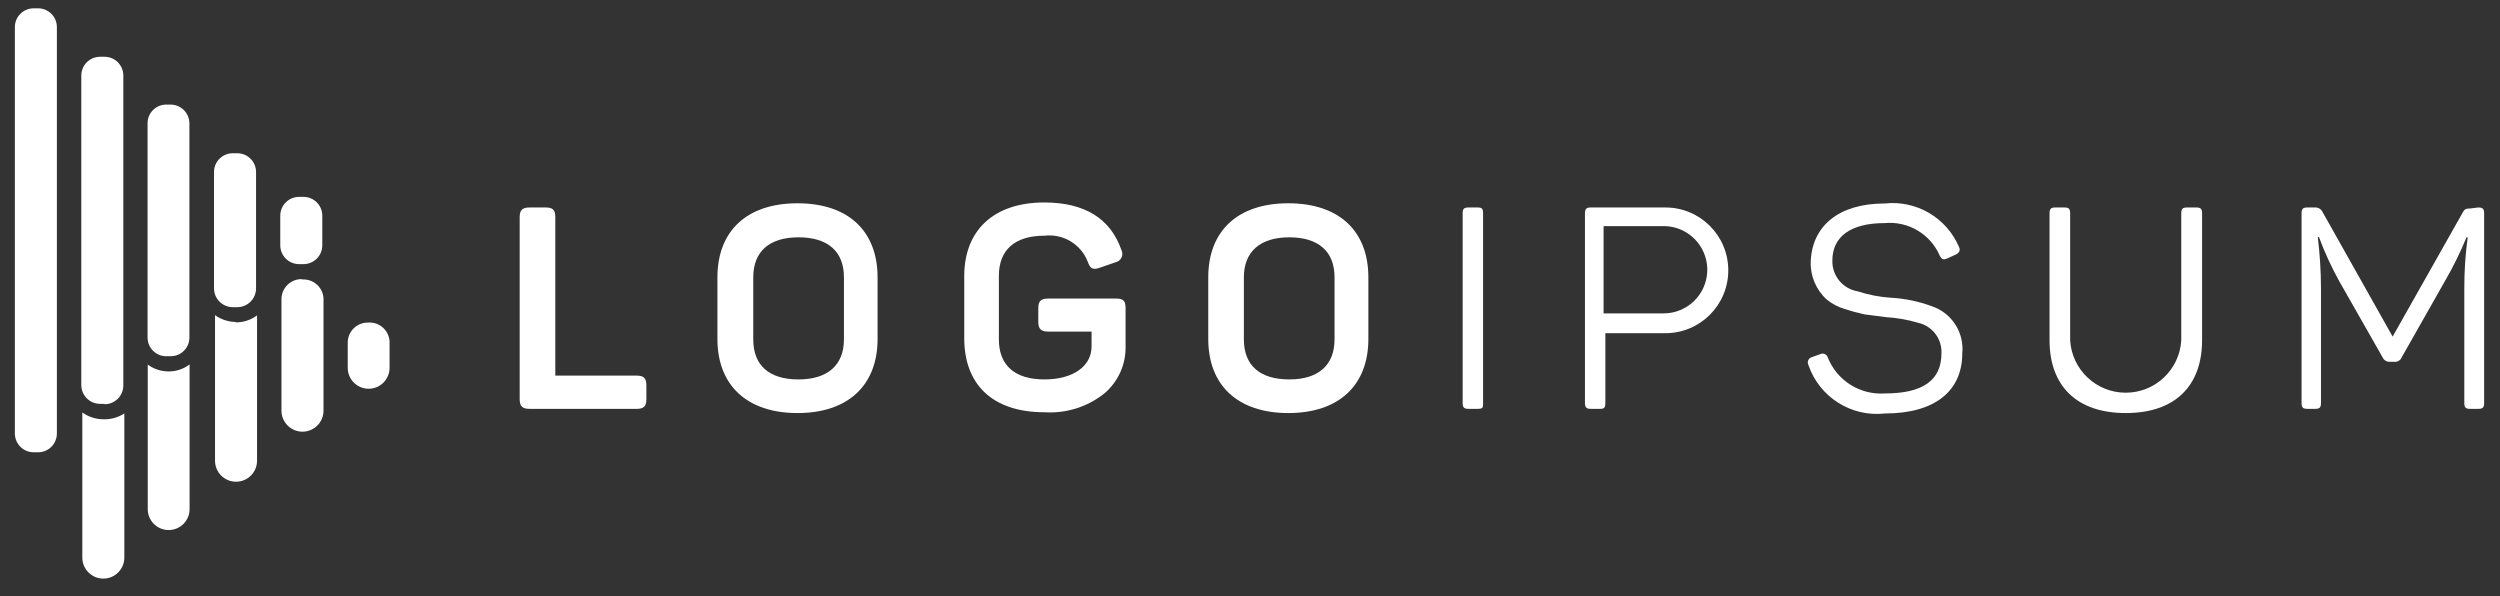
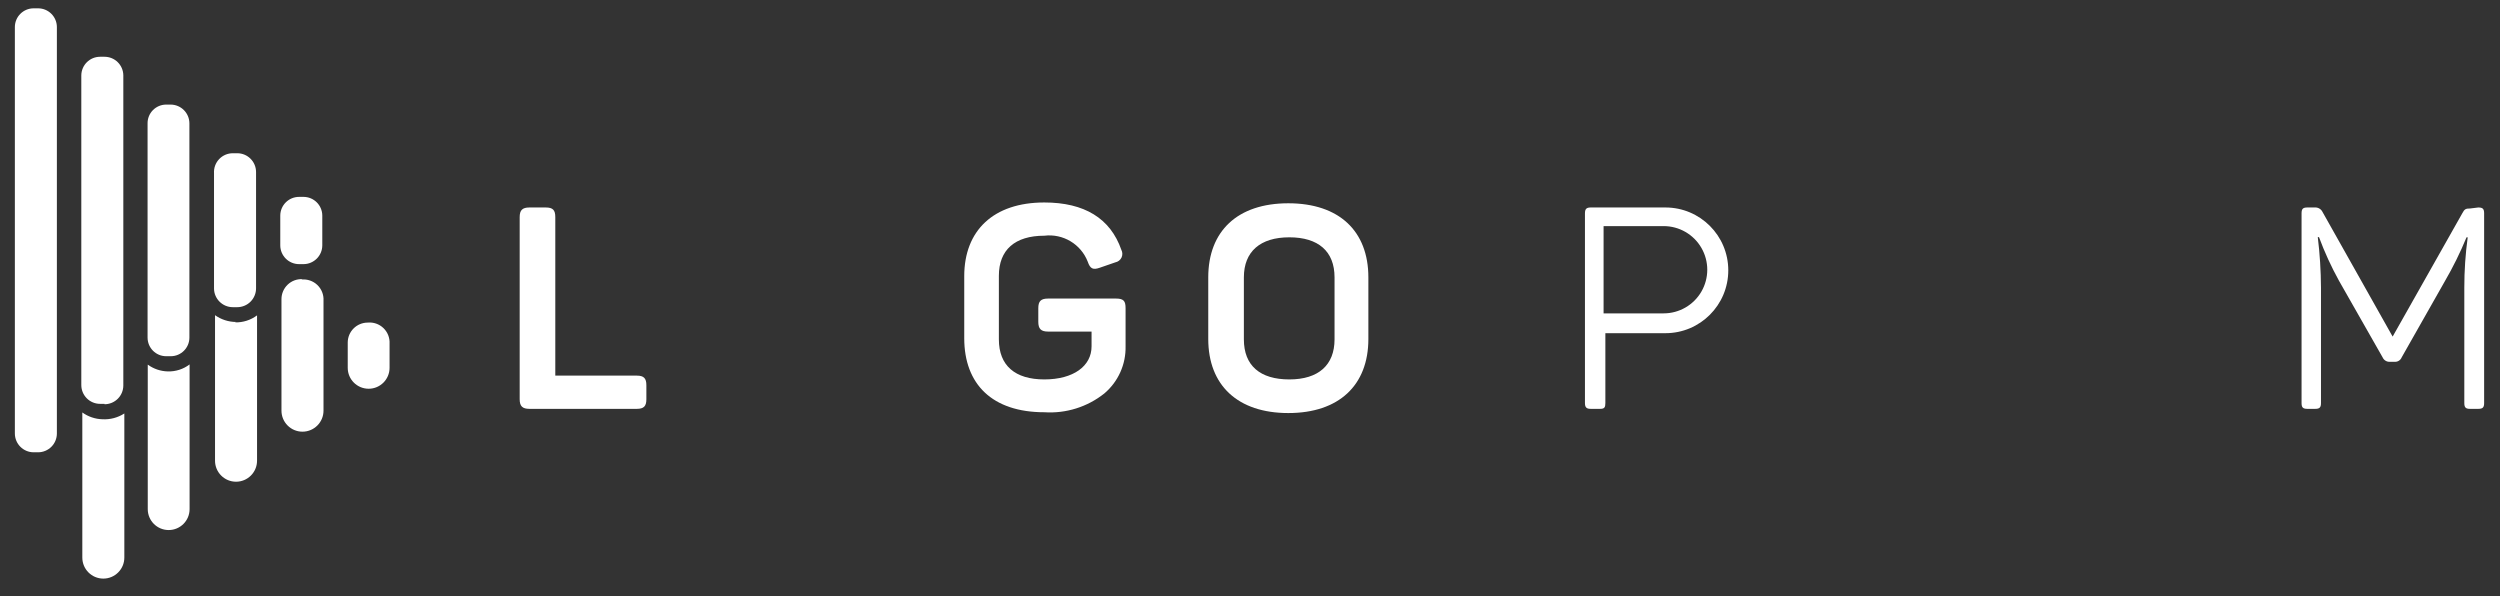
<svg xmlns="http://www.w3.org/2000/svg" width="109" height="26" viewBox="0 0 109 26" fill="none">
  <rect x="0" y="0" width="109" height="26" fill="#333333" stroke="none" />
  <path d="M23.792 9.046C24.107 9.046 24.211 9.16 24.211 9.465V16.377H27.763C28.069 16.377 28.182 16.491 28.182 16.796V17.407C28.182 17.712 28.069 17.826 27.763 17.826H23.085C22.78 17.826 22.658 17.712 22.658 17.407V9.465C22.658 9.16 22.78 9.046 23.085 9.046H23.792Z" fill="white" />
-   <path fill-rule="evenodd" clip-rule="evenodd" d="M34.771 8.863C32.554 8.863 31.28 10.076 31.28 12.092V14.78C31.28 16.796 32.563 18.009 34.771 18.009C36.979 18.009 38.262 16.796 38.262 14.78V12.092C38.262 10.076 36.988 8.863 34.771 8.863ZM34.815 10.347C36.089 10.347 36.796 10.957 36.796 12.092V14.797C36.796 15.915 36.089 16.543 34.815 16.543C33.541 16.543 32.842 15.941 32.842 14.797V12.092C32.842 10.966 33.541 10.347 34.815 10.347Z" fill="white" />
  <path d="M48.656 13.017C48.997 13.017 49.075 13.131 49.075 13.436V15.094C49.094 15.885 48.754 16.642 48.15 17.154C47.41 17.744 46.476 18.036 45.532 17.974C43.272 17.974 42.041 16.761 42.041 14.745V12.04C42.041 10.05 43.315 8.828 45.532 8.828C47.278 8.828 48.412 9.518 48.892 10.896C48.947 11.002 48.948 11.126 48.897 11.233C48.845 11.339 48.746 11.415 48.63 11.438L47.95 11.673C47.653 11.778 47.531 11.717 47.426 11.411C47.129 10.645 46.349 10.177 45.532 10.277C44.249 10.277 43.551 10.896 43.551 12.022V14.798C43.551 15.941 44.258 16.543 45.532 16.543C46.806 16.543 47.592 15.958 47.592 15.103V14.457H45.698C45.384 14.457 45.27 14.335 45.27 14.03V13.436C45.27 13.131 45.384 13.017 45.698 13.017H48.656Z" fill="white" />
  <path fill-rule="evenodd" clip-rule="evenodd" d="M56.171 8.863C53.954 8.863 52.68 10.076 52.68 12.092V14.78C52.68 16.796 53.963 18.009 56.171 18.009C58.379 18.009 59.661 16.796 59.661 14.78V12.092C59.661 10.076 58.387 8.863 56.171 8.863ZM56.214 10.347C57.479 10.347 58.186 10.957 58.186 12.092V14.797C58.186 15.915 57.488 16.543 56.214 16.543C54.94 16.543 54.233 15.941 54.233 14.797V12.092C54.233 10.966 54.949 10.347 56.214 10.347Z" fill="white" />
-   <path d="M63.772 9.299C63.772 9.107 63.833 9.046 64.025 9.046H64.427C64.618 9.046 64.662 9.107 64.662 9.299V17.573C64.662 17.765 64.662 17.826 64.427 17.826H64.025C63.833 17.826 63.772 17.765 63.772 17.573V9.299Z" fill="white" />
  <path fill-rule="evenodd" clip-rule="evenodd" d="M75.353 11.787C75.353 10.273 74.126 9.046 72.613 9.046H69.357C69.174 9.046 69.104 9.107 69.104 9.299V17.573C69.104 17.765 69.174 17.826 69.357 17.826H69.767C69.951 17.826 69.994 17.765 69.994 17.573V14.527H72.613C74.126 14.527 75.353 13.3 75.353 11.787ZM74.182 12.712C73.842 13.3 73.214 13.663 72.534 13.663H69.916V9.858H72.534C73.214 9.858 73.842 10.22 74.182 10.809C74.522 11.398 74.522 12.123 74.182 12.712Z" fill="white" />
-   <path d="M82.169 8.872C83.553 8.719 84.872 9.492 85.415 10.774C85.485 10.914 85.415 11.027 85.276 11.097L84.892 11.272C84.735 11.333 84.674 11.324 84.578 11.158C84.172 10.208 83.198 9.629 82.169 9.727C80.694 9.727 79.891 10.312 79.891 11.359C79.873 12.021 80.346 12.594 80.999 12.703C81.469 12.856 81.956 12.95 82.448 12.982C83.044 13.014 83.633 13.135 84.194 13.34C85.08 13.62 85.648 14.484 85.555 15.409C85.555 17.041 84.368 18.027 82.186 18.027C80.712 18.195 79.319 17.312 78.844 15.906C78.813 15.843 78.811 15.769 78.84 15.705C78.869 15.641 78.924 15.593 78.992 15.574L79.376 15.435C79.437 15.41 79.506 15.412 79.566 15.44C79.626 15.468 79.671 15.52 79.69 15.583C80.091 16.595 81.101 17.23 82.186 17.154C83.836 17.154 84.647 16.578 84.647 15.409C84.679 14.774 84.247 14.209 83.626 14.073C83.175 13.938 82.709 13.857 82.239 13.829L81.296 13.707C81.001 13.644 80.71 13.565 80.423 13.471C80.141 13.386 79.877 13.246 79.647 13.061C79.178 12.636 78.922 12.026 78.948 11.394C79.01 9.867 80.153 8.872 82.169 8.872Z" fill="white" />
-   <path d="M90.259 14.841C90.336 16.122 91.398 17.122 92.681 17.122C93.965 17.122 95.026 16.122 95.103 14.841V9.299C95.103 9.107 95.164 9.046 95.356 9.046H95.757C95.95 9.046 96.011 9.107 96.011 9.299V14.832C96.011 16.814 94.841 18.009 92.686 18.009C90.53 18.009 89.36 16.814 89.36 14.832V9.299C89.36 9.107 89.421 9.046 89.605 9.046H90.015C90.198 9.046 90.259 9.107 90.259 9.299V14.841Z" fill="white" />
  <path d="M108.054 9.046C108.246 9.046 108.308 9.107 108.308 9.299V17.573C108.308 17.765 108.246 17.826 108.054 17.826H107.688C107.505 17.826 107.444 17.765 107.444 17.573V12.537C107.443 11.805 107.493 11.073 107.592 10.347H107.54C107.267 11.011 106.949 11.655 106.588 12.275L104.712 15.583C104.665 15.7 104.55 15.777 104.424 15.775H104.18C104.051 15.776 103.935 15.7 103.883 15.583L101.98 12.241C101.642 11.629 101.351 10.993 101.108 10.338H101.055C101.145 11.071 101.191 11.808 101.195 12.546V17.573C101.195 17.765 101.134 17.826 100.942 17.826H100.601C100.409 17.826 100.348 17.765 100.348 17.573V9.299C100.348 9.107 100.409 9.046 100.601 9.046H100.916C101.063 9.033 101.202 9.113 101.265 9.247L104.319 14.675L107.356 9.299C107.452 9.116 107.505 9.09 107.697 9.09L108.054 9.046Z" fill="white" />
  <path fill-rule="evenodd" clip-rule="evenodd" d="M2.48 1.174V18.899C2.48 19.117 2.394 19.326 2.24 19.48C2.086 19.633 1.878 19.72 1.66 19.72H1.468C1.015 19.72 0.648 19.352 0.648 18.899V1.174C0.652 0.725 1.018 0.363 1.468 0.363H1.66C2.11 0.363 2.476 0.725 2.48 1.174ZM12.543 12.41C12.716 12.245 12.95 12.159 13.188 12.171L13.145 12.188C13.399 12.162 13.651 12.249 13.836 12.425C14.021 12.601 14.119 12.85 14.105 13.104V17.904C14.105 18.411 13.694 18.821 13.188 18.821C12.682 18.821 12.272 18.411 12.272 17.904V13.043C12.272 12.804 12.37 12.575 12.543 12.41ZM15.161 14.937C15.161 14.455 15.552 14.065 16.034 14.065C16.286 14.041 16.536 14.129 16.719 14.305C16.901 14.481 16.999 14.728 16.985 14.981V16.037C16.985 16.541 16.576 16.949 16.073 16.949C15.569 16.949 15.161 16.541 15.161 16.037V14.937ZM8.266 22.198V15.889C7.994 16.096 7.658 16.204 7.315 16.194C7.001 16.186 6.696 16.083 6.442 15.897V22.198C6.442 22.702 6.851 23.11 7.354 23.11C7.858 23.11 8.266 22.702 8.266 22.198ZM4.461 18.28C4.147 18.27 3.843 18.167 3.589 17.983V24.31C3.589 24.816 3.999 25.227 4.505 25.227C5.011 25.227 5.421 24.816 5.421 24.31V18.027C5.136 18.211 4.8 18.299 4.461 18.28ZM10.291 14.038C9.962 14.036 9.642 13.932 9.375 13.742V20.086C9.375 20.592 9.785 21.003 10.291 21.003C10.797 21.003 11.207 20.592 11.207 20.086V13.75C10.931 13.957 10.593 14.064 10.248 14.056L10.291 14.038ZM4.557 17.608H4.365C3.912 17.608 3.545 17.241 3.545 16.787V3.286C3.55 2.837 3.915 2.475 4.365 2.475H4.557C5.007 2.475 5.373 2.837 5.377 3.286V16.805C5.377 17.258 5.01 17.625 4.557 17.625V17.608ZM7.245 15.531H7.446C7.894 15.531 8.258 15.167 8.258 14.719V5.381C8.258 4.931 7.896 4.565 7.446 4.56H7.245C7.028 4.56 6.821 4.647 6.668 4.801C6.516 4.955 6.431 5.164 6.434 5.381V14.719C6.434 15.167 6.797 15.531 7.245 15.531ZM10.335 13.393H10.152C9.702 13.393 9.336 13.03 9.331 12.581V7.554C9.317 7.327 9.397 7.105 9.552 6.94C9.708 6.774 9.925 6.681 10.152 6.681H10.344C10.797 6.681 11.164 7.048 11.164 7.502V12.563C11.166 12.783 11.081 12.993 10.927 13.149C10.773 13.305 10.563 13.393 10.344 13.393H10.335ZM13.04 11.516H13.232H13.241C13.69 11.511 14.052 11.145 14.052 10.696V9.395C14.048 8.946 13.682 8.584 13.232 8.584H13.04C12.59 8.584 12.224 8.946 12.22 9.395V10.696C12.22 11.149 12.587 11.516 13.04 11.516Z" fill="white" />
</svg>